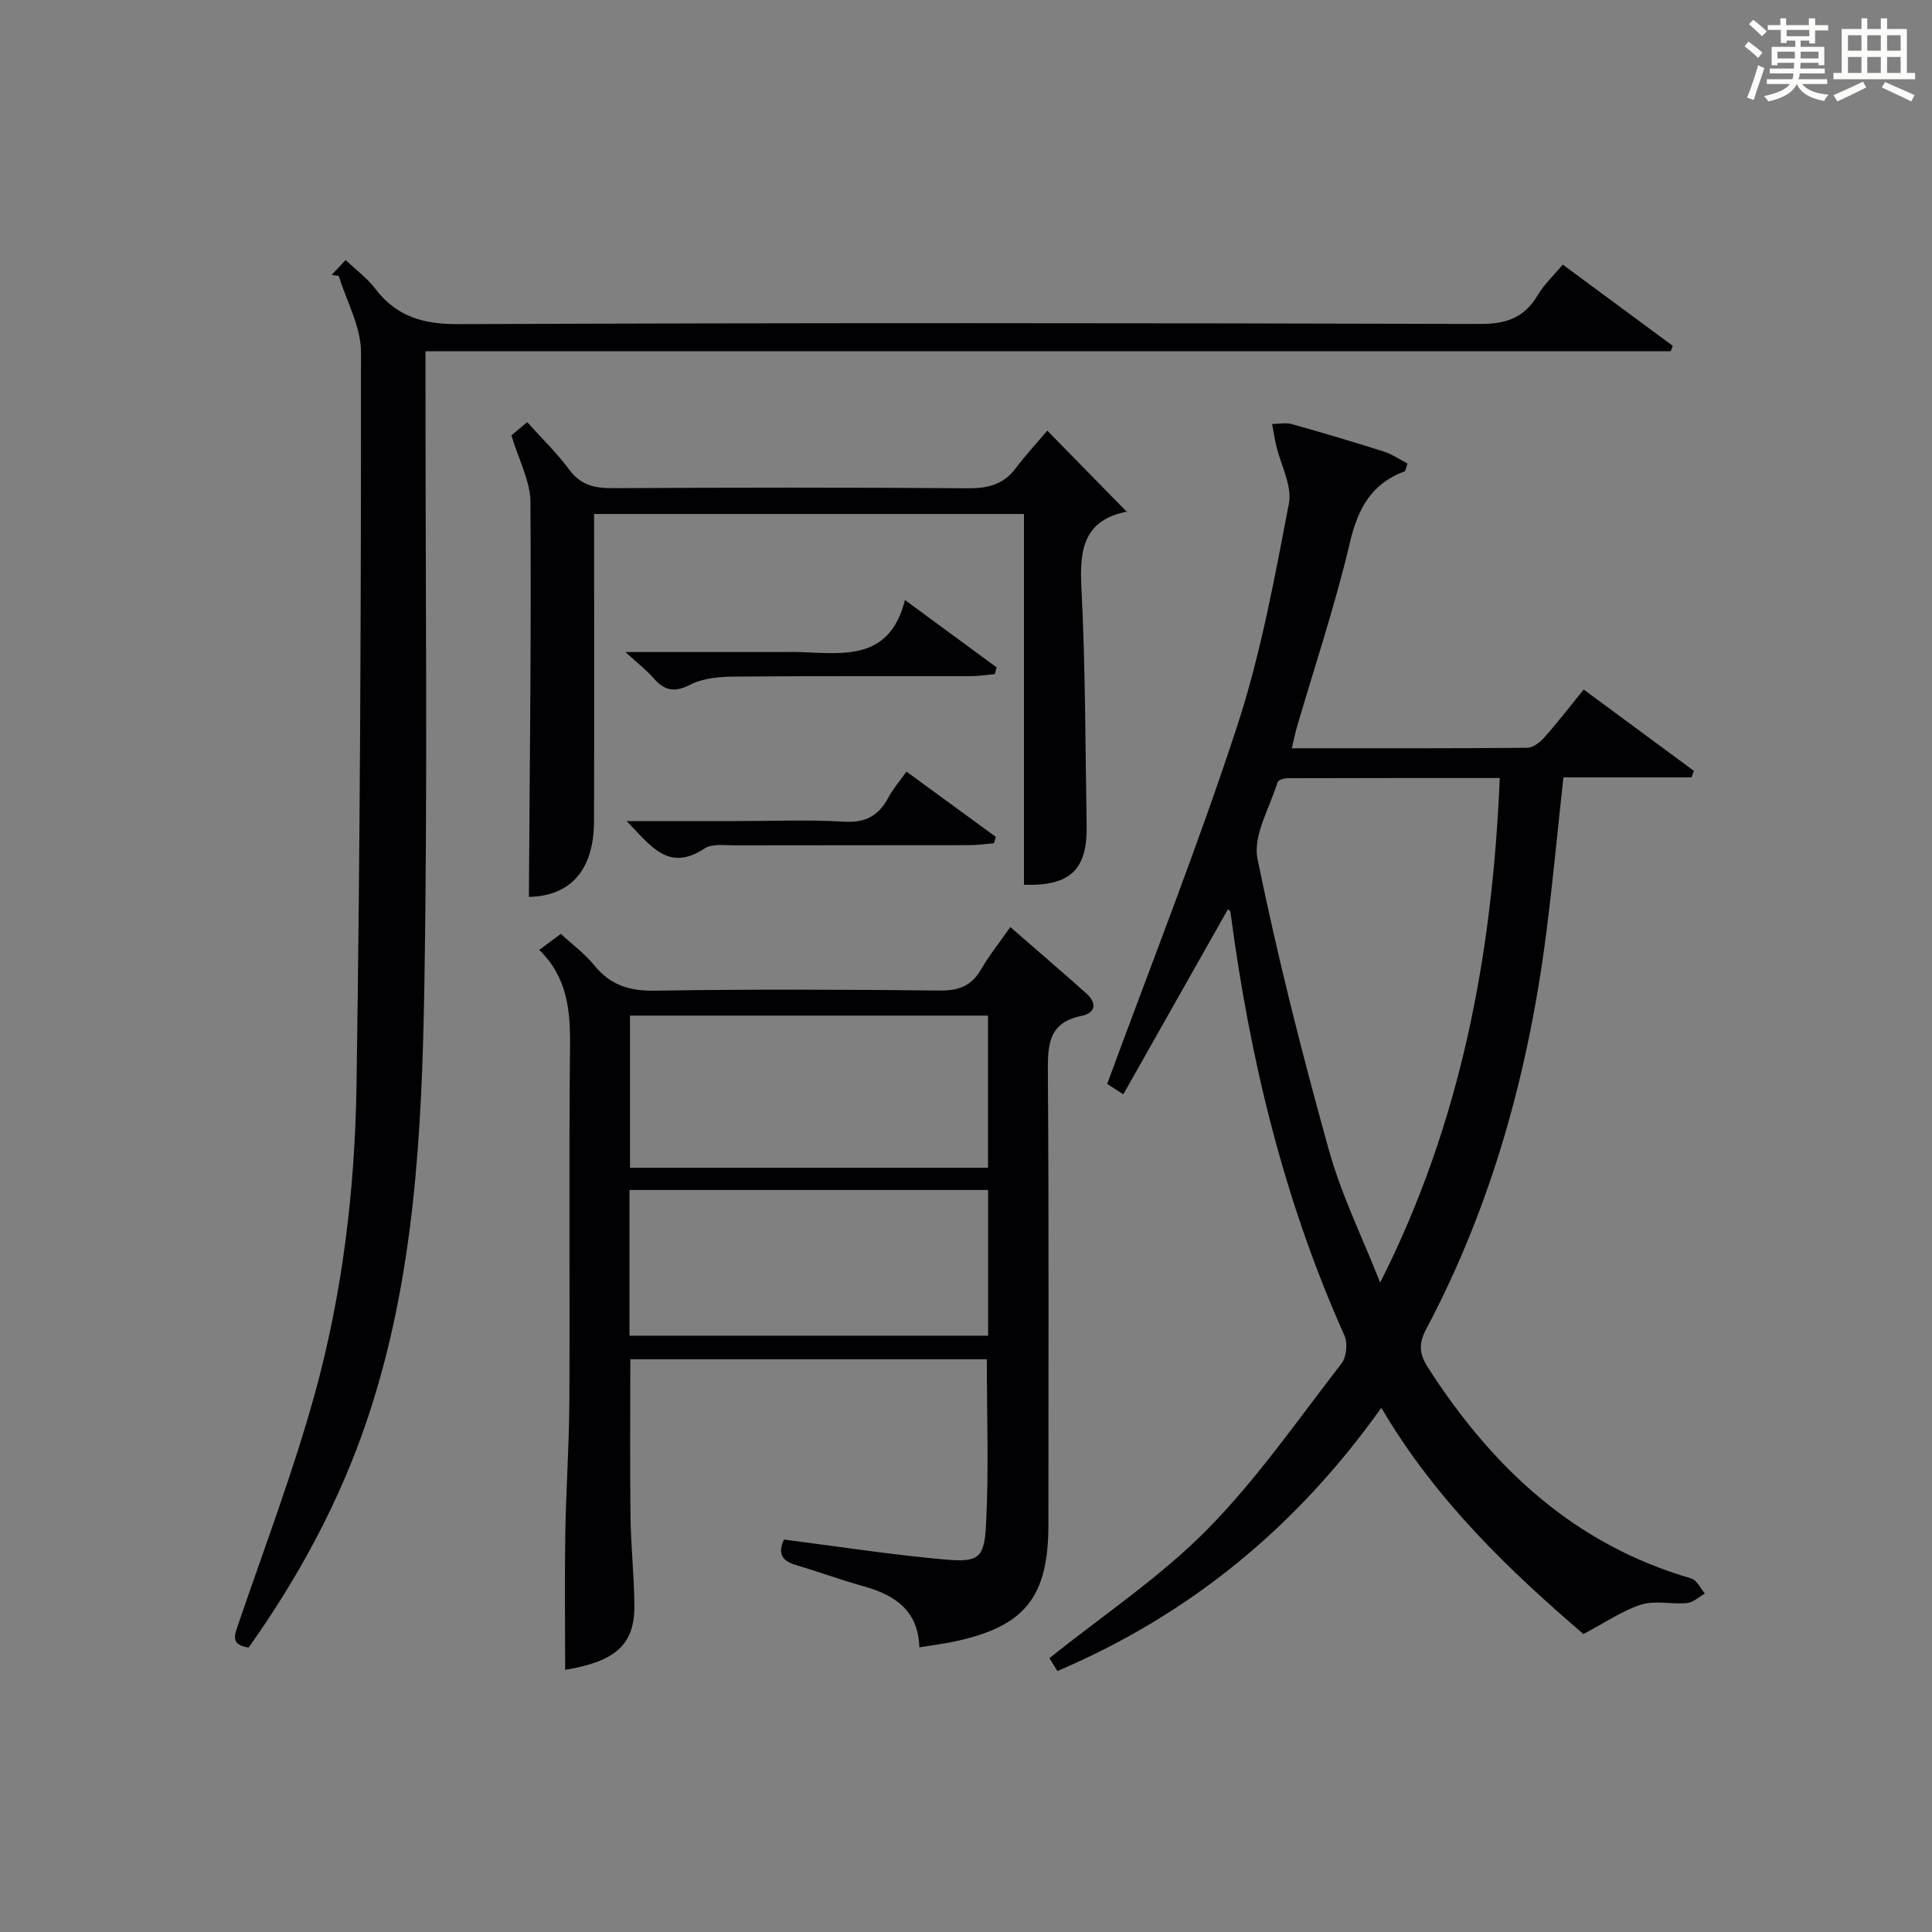
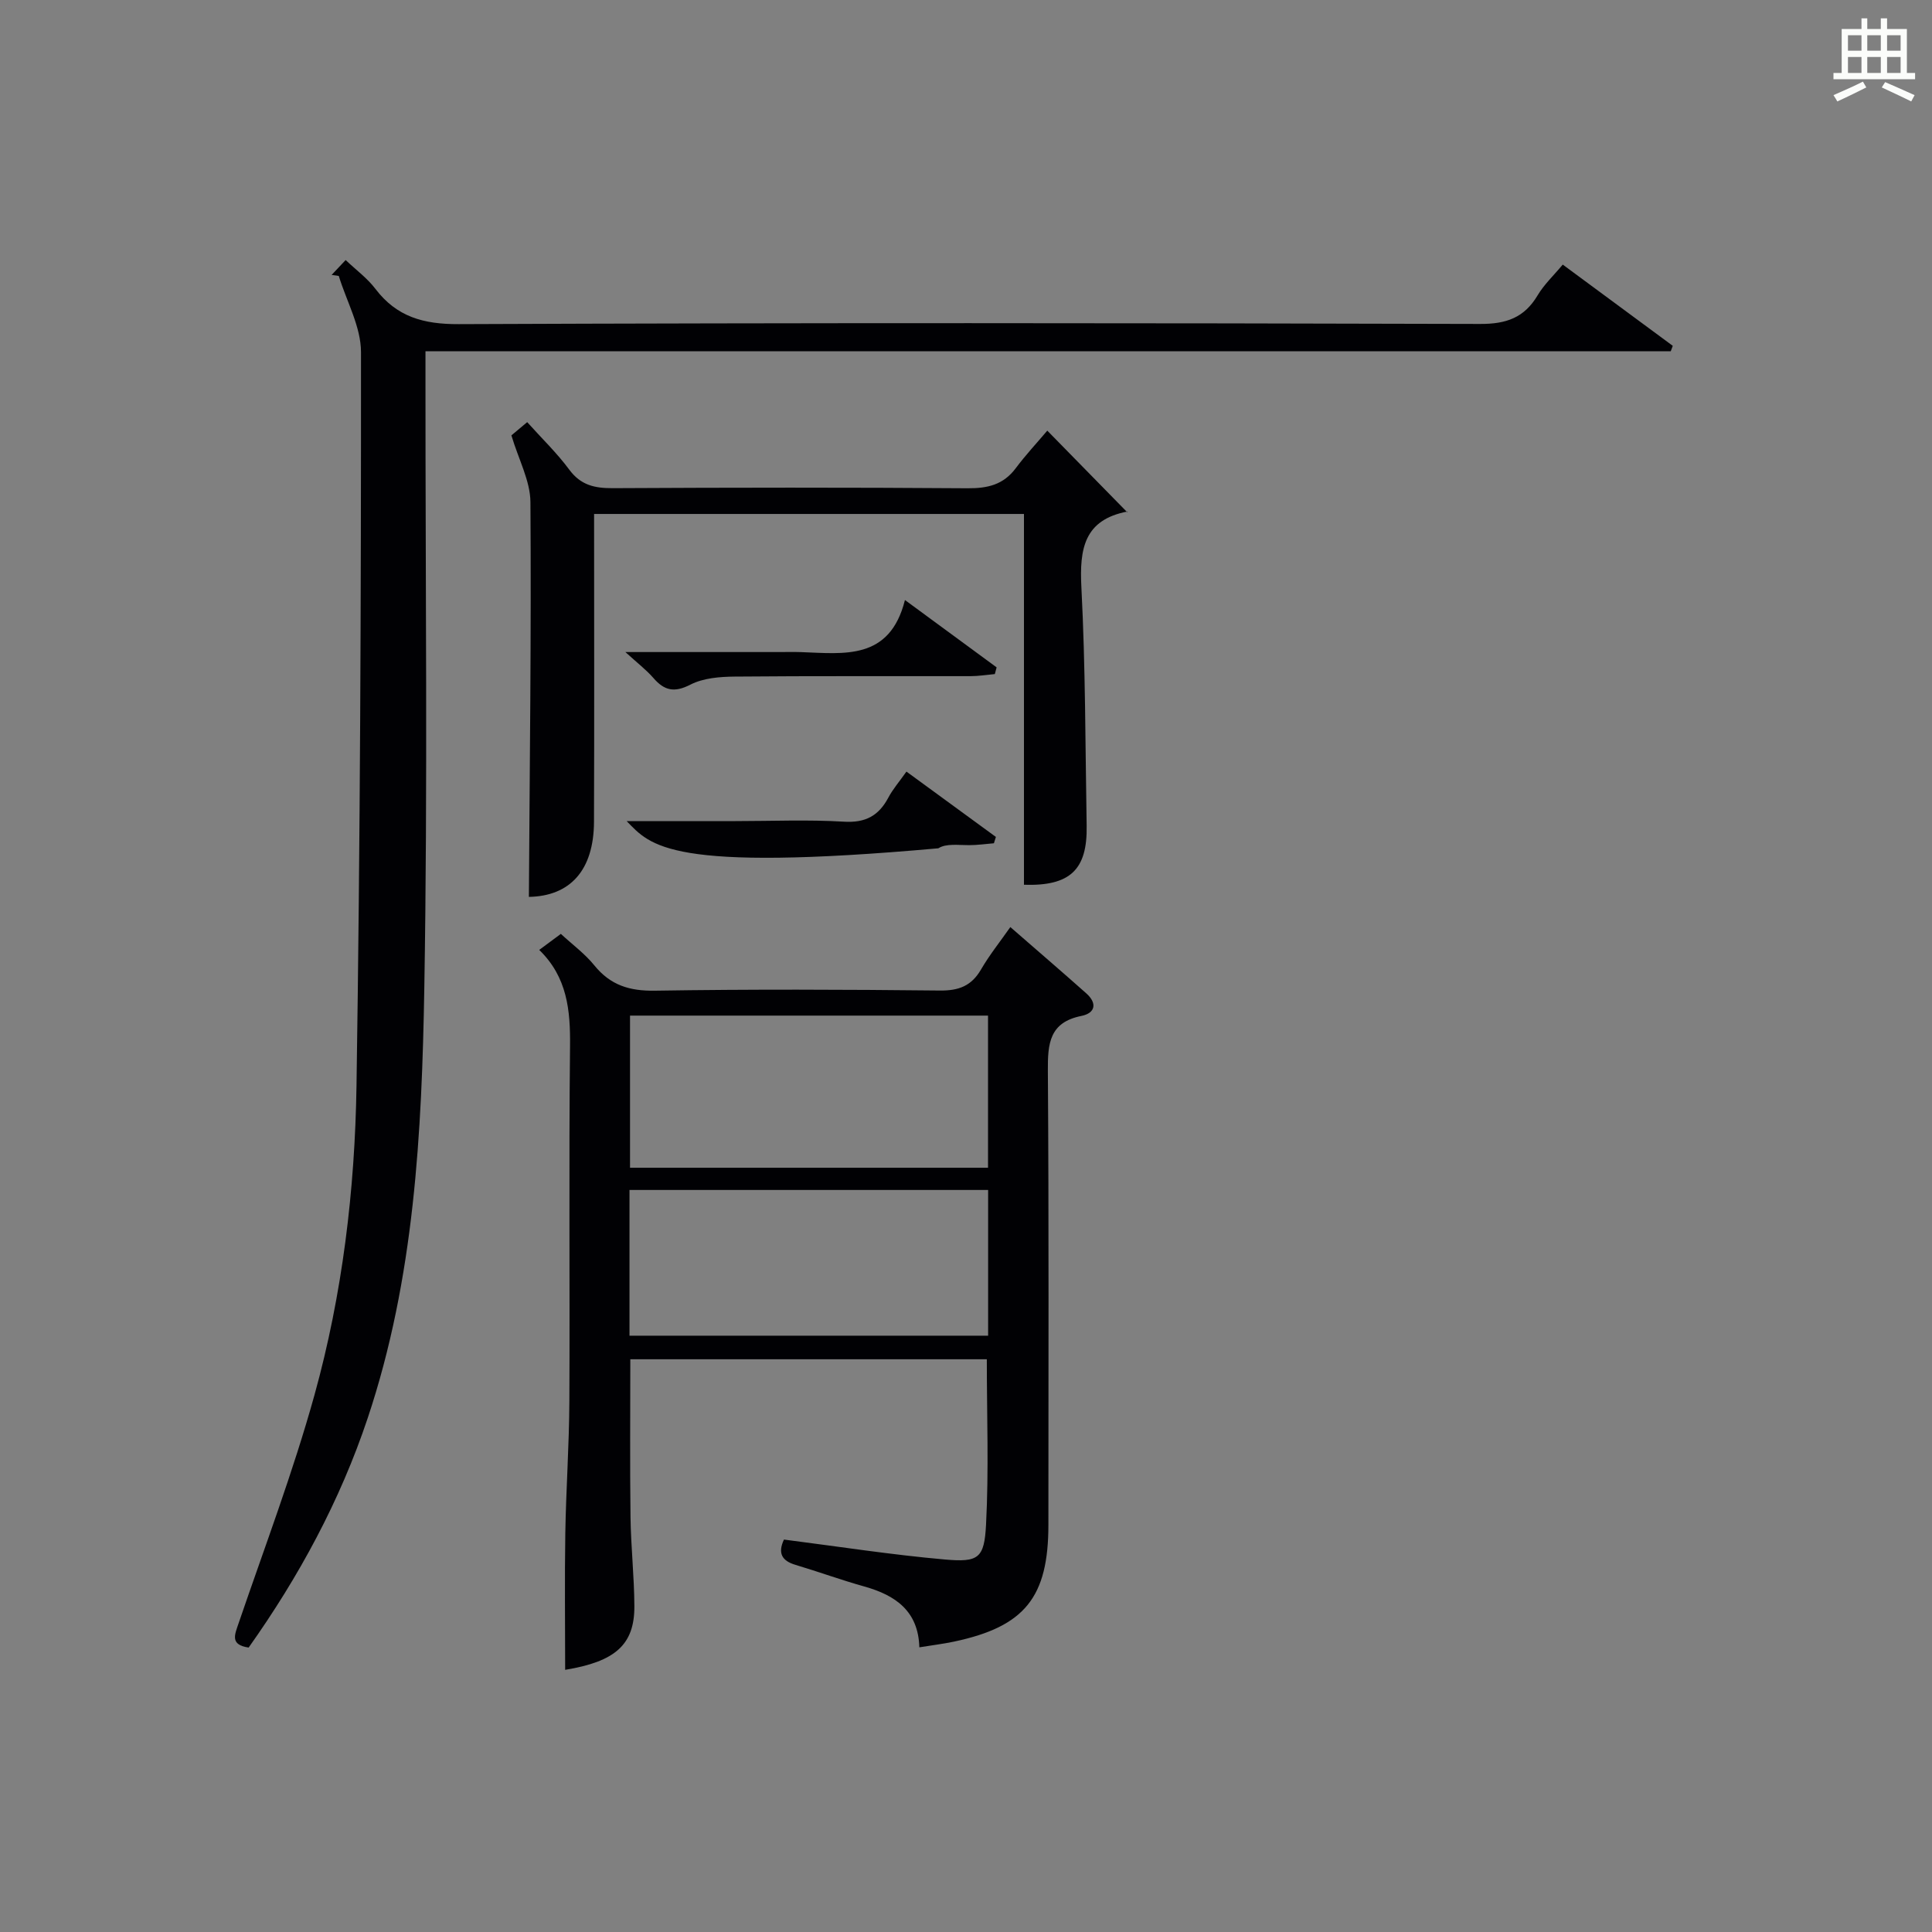
<svg xmlns="http://www.w3.org/2000/svg" version="1.1" id="漢_ZDIC_典" x="0px" y="0px" viewBox="0 0 400 400" style="enable-background:new 0 0 400 400;" xml:space="preserve">
  <rect x="0" y="0" width="400" height="400" fill="#808080" stroke="none" />
  <style type="text/css">
	.st1{fill:#010104;}
	.st0{fill:#fbfcfa;}
</style>
  <g>
-     <path class="st0" d="M361.2,9.6l0.8-1c0.9,0.7,1.9,1.4,2.9,2.3L364,12C363,11,362,10.2,361.2,9.6z M361.7,20.2   c0.9-2.1,1.6-4.3,2.3-6.7c0.4,0.2,0.8,0.4,1.3,0.6c-0.7,2.1-1.5,4.3-2.2,6.6L361.7,20.2z M362.1,5l0.9-0.9c1,0.8,2,1.6,2.8,2.4   l-1,1C363.9,6.6,363,5.8,362.1,5z M374.6,3.8h1.2v1.4h2.7v1.1h-2.7v2.7h-1.2V8.4h-1.8v1.3h4.9v3.8h-1.2v-0.5h-3.7   c0,0.4-0.1,0.9-0.1,1.2h5.1v1h-5.2c0,0.5-0.1,0.9-0.3,1.2h6v1h-5.2c1.1,1.3,2.9,2,5.5,2.2c-0.4,0.4-0.7,0.8-0.9,1.3   c-2.9-0.5-4.8-1.6-5.7-3.5H372c-0.8,1.7-2.7,2.9-5.9,3.6c-0.2-0.4-0.6-0.8-0.9-1.1c2.8-0.6,4.6-1.4,5.4-2.5h-4.8v-1h5.3   c0.1-0.3,0.2-0.7,0.2-1.2h-4.9v-1h5c0-0.4,0-0.8,0.1-1.2H368v0.5h-1.2V9.7h4.9V8.4h-1.8v0.5h-1.2V6.2H366V5.2h2.6V3.8h1.2v1.4h4.7   V3.8z M368,12.1h3.6c0-0.4,0-0.9,0-1.4H368V12.1z M369.9,7.5h4.7V6.2h-4.7V7.5z M376.5,10.7h-3.7c0,0.5,0,1,0,1.4h3.7V10.7z" />
    <path class="st0" d="M385.3,3.8h1.3V6h2.8V3.8h1.3V6h4.1v9.1h1.7v1.3h-16.9v-1.3h1.7V6h4.1V3.8z M385.7,16.9l0.7,1.2   c-1.8,0.9-3.8,1.9-6,2.9c-0.2-0.4-0.5-0.8-0.8-1.3C381.9,18.7,383.9,17.8,385.7,16.9z M382.6,10.5h2.8V7.3h-2.8V10.5z M382.6,15.1   h2.8v-3.3h-2.8V15.1z M386.6,10.5h2.8V7.3h-2.8V10.5z M386.6,15.1h2.8v-3.3h-2.8V15.1z M390.3,17c2.1,0.9,4.1,1.8,6.1,2.7l-0.7,1.3   c-2.2-1.1-4.2-2-6.1-2.9L390.3,17z M393.5,7.3h-2.8v3.2h2.8V7.3z M390.7,15.1h2.8v-3.3h-2.8V15.1z" />
-     <path class="st1" d="M254.25,188.22c-7.13,12.62-14.27,25.24-21.68,38.34c-1.97-1.26-3.14-2.01-3.34-2.14c9.16-24.96,18.81-49.3,26.93-74.15   c4.88-14.91,7.72-30.53,10.69-45.99c0.72-3.72-1.7-8.04-2.64-12.09c-0.34-1.45-0.55-2.94-0.83-4.41c1.37-0.01,2.82-0.32,4.08,0.03   c6.39,1.79,12.76,3.68,19.08,5.69c1.74,0.56,3.31,1.66,4.87,2.47c-0.36,1.03-0.39,1.54-0.58,1.61c-6.94,2.56-9.71,7.76-11.37,14.84   c-3.03,12.9-7.27,25.52-10.99,38.26c-0.36,1.25-0.61,2.53-1.01,4.24c16.46,0,32.6,0.05,48.73-0.1c1.21-0.01,2.66-1.14,3.55-2.15   c2.74-3.08,5.26-6.36,8.15-9.91c7.78,5.74,15.3,11.29,22.81,16.84c-0.16,0.45-0.33,0.89-0.49,1.34c-8.85,0-17.69,0-26.52,0   c-1.22,11.18-2.21,21.73-3.55,32.23c-3.68,28.71-11.23,56.29-24.85,81.98c-1.61,3.03-1.49,5.14,0.41,8.08   c13.3,20.66,30.26,36.56,54.46,43.57c1.15,0.33,1.89,2.05,2.82,3.12c-1.23,0.69-2.42,1.86-3.71,1.98c-3.14,0.3-6.55-0.6-9.43,0.3   c-3.88,1.21-7.37,3.67-12.01,6.11c-15.03-12.91-30.51-27.53-41.84-46.85c-17.44,24.54-39.44,42.73-67.07,54.51   c-0.71-1.16-1.36-2.22-1.64-2.67c11.11-8.9,22.87-16.73,32.6-26.57c10.33-10.46,18.81-22.76,27.87-34.44   c1.03-1.33,1.31-4.21,0.61-5.77c-12.54-27.97-19.63-57.38-23.6-87.64C254.75,188.64,254.43,188.43,254.25,188.22z M310.51,161.08   c-15.01,0-29.44-0.01-43.87,0.04c-0.74,0-1.99,0.36-2.13,0.82c-1.61,5.28-5.14,11.04-4.16,15.86c4.12,20.24,9.22,40.32,14.76,60.23   c2.62,9.43,7.04,18.35,10.64,27.51C302.5,232.43,308.99,197.61,310.51,161.08z" />
    <path class="st1" d="M68.66,56.92c0.89-0.94,1.78-1.89,2.9-3.08c2.17,2.06,4.49,3.76,6.16,5.96c4.42,5.81,9.96,7.34,17.26,7.31   c70.48-0.29,140.97-0.24,211.46-0.04c5.43,0.02,9.15-1.29,11.91-5.93c1.34-2.25,3.33-4.11,5.2-6.36   c7.69,5.68,15.23,11.25,22.78,16.82c-0.14,0.38-0.28,0.75-0.42,1.13c-85.66,0-171.33,0-257.82,0c0,2.47,0,4.38,0,6.3   c-0.02,41.82,0.47,83.66-0.24,125.47c-0.51,30.05-2.05,60.16-11.72,89.1c-5.73,17.14-14.24,32.83-24.65,47.51   c-3.91-0.58-2.89-2.64-2.07-5.06c5.36-15.69,11.26-31.24,15.69-47.2c5.79-20.87,8.38-42.44,8.71-64.05   c0.77-50.63,0.95-101.26,0.93-151.89c0-5.26-2.99-10.52-4.6-15.78C69.63,57.06,69.14,56.99,68.66,56.92z" />
    <path class="st1" d="M162.31,318.75c11.29,1.44,22.29,3.16,33.35,4.13c6.94,0.61,8.13-0.25,8.49-7.23c0.59-11.26,0.16-22.58,0.16-34.23   c-24.31,0-48.88,0-73.81,0c0,10.83-0.1,21.75,0.04,32.66c0.08,6.15,0.77,12.28,0.8,18.43c0.05,8.05-4.01,11.51-14.33,13.21   c0-9.35-0.12-18.79,0.03-28.22c0.15-9.15,0.8-18.29,0.84-27.43c0.12-24.5-0.12-49,0.14-73.49c0.08-7.43-0.58-14.29-6.38-19.91   c1.61-1.2,2.92-2.16,4.48-3.32c2.41,2.23,4.99,4.12,6.93,6.52c3.33,4.11,7.29,5.33,12.56,5.24c19.66-0.31,39.33-0.24,58.99-0.03   c3.91,0.04,6.53-0.95,8.51-4.36c1.73-2.98,3.91-5.7,6.07-8.78c5.49,4.78,10.65,9.21,15.73,13.73c2.28,2.03,1.9,4.08-1.03,4.67   c-6.61,1.33-6.97,5.71-6.93,11.33c0.22,31.33,0.11,62.66,0.11,93.99c0,15.05-4.88,21.11-19.55,24.22   c-2.26,0.48-4.55,0.75-7.17,1.18c-0.21-7.52-4.94-10.78-11.38-12.59c-4.79-1.34-9.48-3.05-14.25-4.48   C161.87,323.16,160.99,321.56,162.31,318.75z M204.56,241.77c0-10.79,0-21.15,0-31.5c-24.92,0-49.47,0-74.12,0   c0,10.64,0,20.99,0,31.5C155.25,241.77,179.67,241.77,204.56,241.77z M130.33,276.54c24.95,0,49.63,0,74.25,0   c0-10.3,0-20.21,0-30.17c-24.92,0-49.48,0-74.25,0C130.33,256.58,130.33,266.48,130.33,276.54z" />
    <path class="st1" d="M123,106.41c0,21.44,0.06,42.58-0.02,63.72c-0.04,10.16-5.03,15.41-13.48,15.56c0.17-27.23,0.51-54.48,0.32-81.73   c-0.03-4.4-2.44-8.79-3.94-13.82c0.56-0.47,1.77-1.48,3.27-2.74c3.07,3.42,6.19,6.42,8.72,9.85c2.38,3.21,5.25,3.84,8.99,3.82   c24.49-0.13,48.98-0.16,73.47,0.02c4.14,0.03,7.4-0.72,9.96-4.14c2.08-2.78,4.46-5.33,6.54-7.79c6.08,6.2,11.27,11.5,16.54,16.88   c0.25-0.38,0.19-0.16,0.08-0.14c-9.01,1.71-9.97,7.73-9.56,15.69c0.85,16.44,0.81,32.93,1.09,49.4c0.16,9.08-3.43,12.5-12.98,12.19   c0-25.44,0-50.9,0-76.77C182.35,106.41,152.99,106.41,123,106.41z" />
    <path class="st1" d="M129.48,135c11.36,0,21.59,0,31.81,0c1.5,0,2.99-0.04,4.49,0.01c8.96,0.31,18.42,1.79,21.58-10.78   c6.94,5.1,12.96,9.52,18.98,13.94c-0.12,0.46-0.25,0.92-0.37,1.39c-1.67,0.15-3.35,0.43-5.02,0.43   c-16.28,0.03-32.57-0.06-48.85,0.09c-3.08,0.03-6.5,0.3-9.15,1.66c-3.34,1.72-5.41,1.25-7.68-1.38   C133.8,138.67,131.99,137.3,129.48,135z" />
-     <path class="st1" d="M129.74,170c8.06,0,15.3,0,22.53,0c7.49,0,15-0.33,22.46,0.12c4.46,0.27,7.19-1.22,9.19-4.98   c0.92-1.74,2.25-3.27,3.75-5.39c6.22,4.54,12.37,9.03,18.52,13.53c-0.14,0.44-0.27,0.88-0.41,1.31c-1.72,0.14-3.43,0.39-5.15,0.39   c-16.14,0.03-32.28,0-48.42,0.04c-2.14,0.01-4.77-0.39-6.35,0.65C138.35,180.64,134.72,175.08,129.74,170z" />
+     <path class="st1" d="M129.74,170c8.06,0,15.3,0,22.53,0c7.49,0,15-0.33,22.46,0.12c4.46,0.27,7.19-1.22,9.19-4.98   c0.92-1.74,2.25-3.27,3.75-5.39c6.22,4.54,12.37,9.03,18.52,13.53c-0.14,0.44-0.27,0.88-0.41,1.31c-1.72,0.14-3.43,0.39-5.15,0.39   c-2.14,0.01-4.77-0.39-6.35,0.65C138.35,180.64,134.72,175.08,129.74,170z" />
  </g>
</svg>